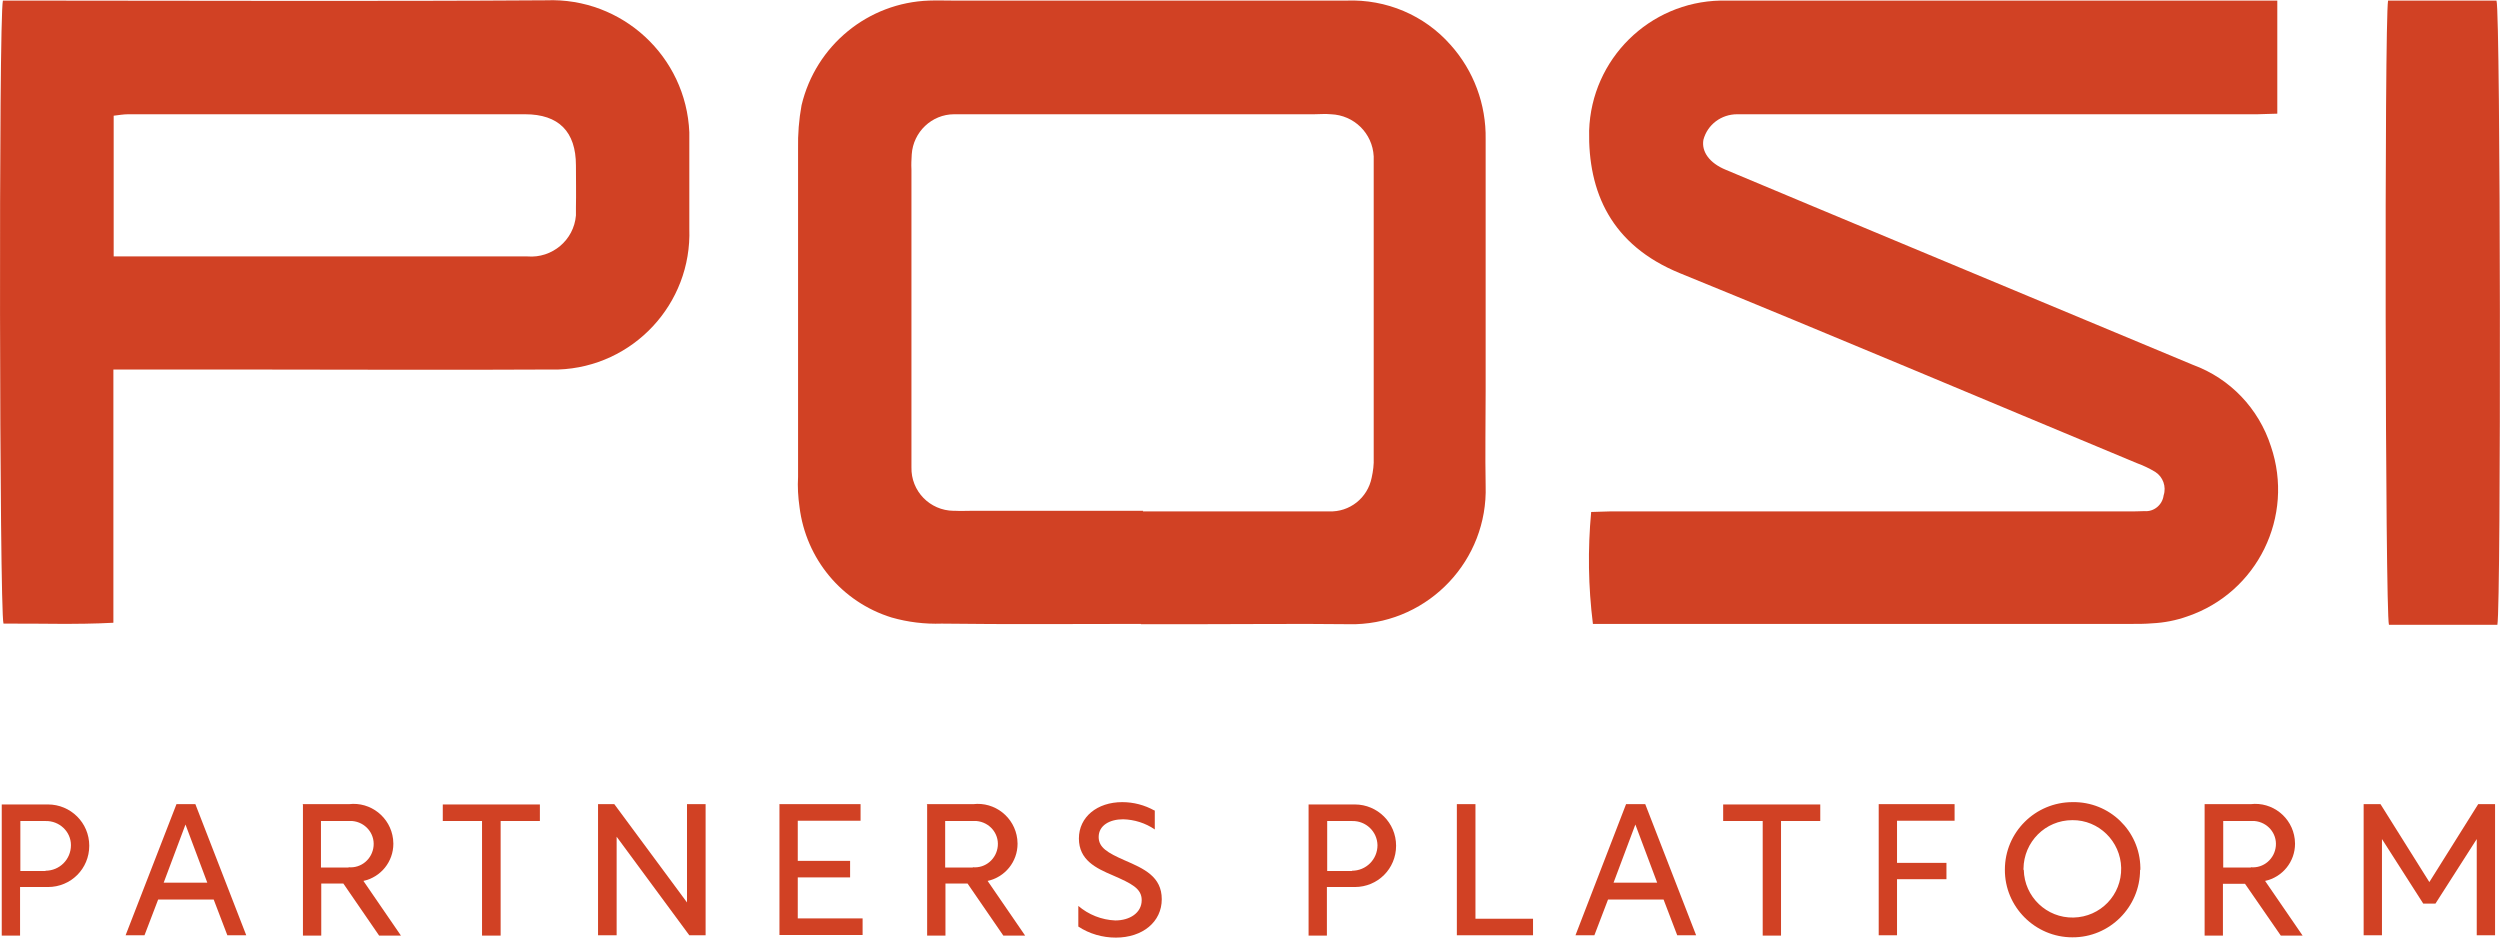
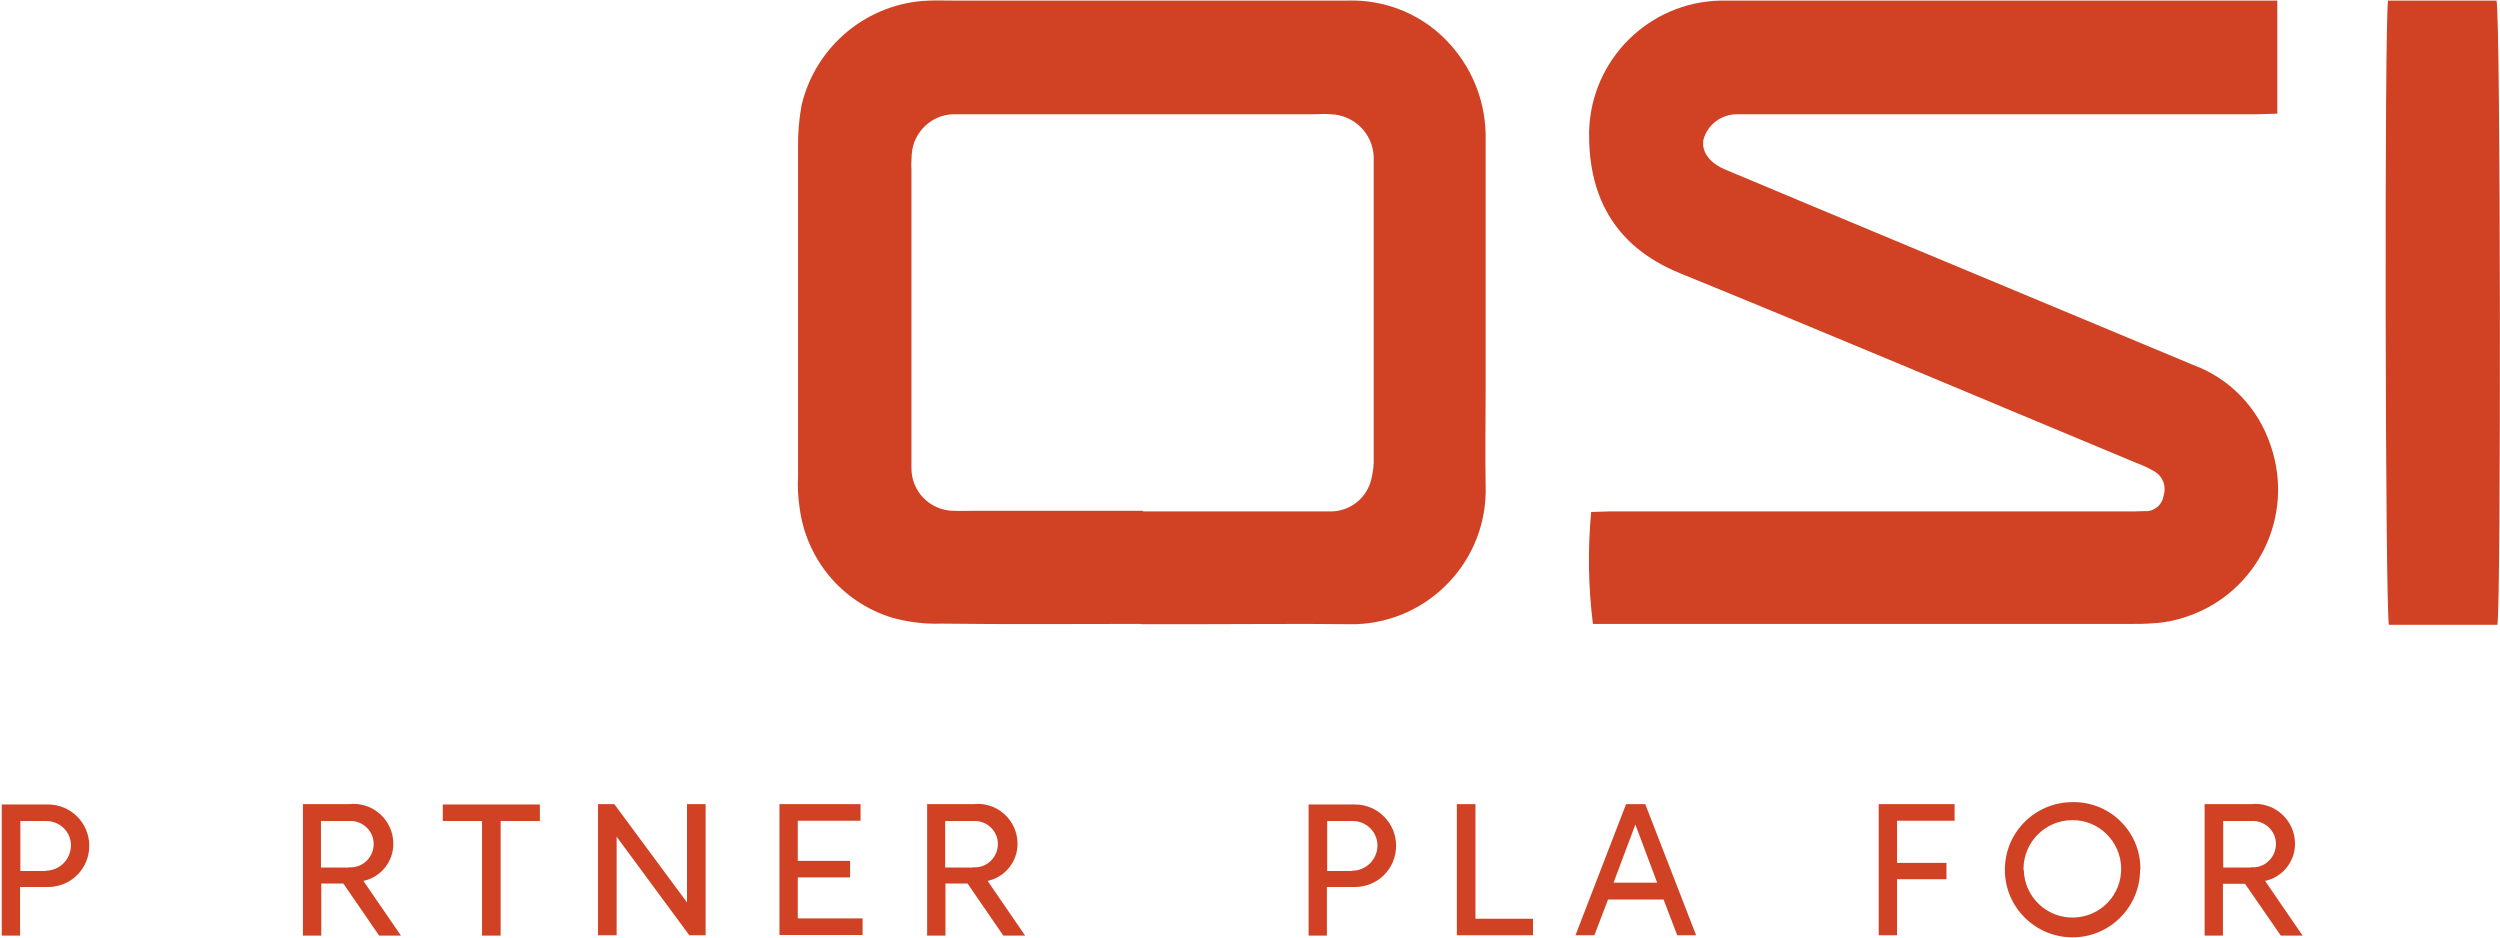
<svg xmlns="http://www.w3.org/2000/svg" id="Layer_2" viewBox="0 0 85.99 32.25">
  <defs>
    <style>      .cls-1 {        fill: #d14124;      }    </style>
  </defs>
  <g id="Layer_1-2" data-name="Layer_1">
    <g>
      <path class="cls-1" d="M78.33.02v3.89c-.24,0-.46.02-.68.02h-17.38c-.17,0-.35,0-.52,0-.54,0-1.02.35-1.16.88-.07.41.21.8.77,1.03,2.02.85,4.04,1.69,6.05,2.53,3.34,1.39,6.68,2.79,10.02,4.18,1.28.47,2.26,1.5,2.68,2.8.82,2.41-.46,5.03-2.87,5.85-.39.14-.8.22-1.22.24-.23.02-.46.02-.7.02h-18.53c-.16-1.28-.18-2.56-.06-3.85.21,0,.43-.02.66-.02h17.79c.19,0,.39,0,.58-.01.33.03.62-.22.66-.54.1-.3-.02-.64-.29-.81-.2-.12-.41-.22-.63-.3-5.24-2.18-10.46-4.39-15.71-6.53-2.38-.97-3.17-2.8-3.13-4.91.08-2.46,2.07-4.42,4.52-4.47h.52s18.62,0,18.62,0Z" />
      <path class="cls-1" d="M39.25,21.46c-2.29,0-4.57.02-6.86-.01-.58.02-1.16-.05-1.72-.21-1.72-.53-2.95-2.02-3.17-3.8-.05-.35-.07-.69-.05-1.04,0-3.76,0-7.52,0-11.28-.01-.5.03-1.01.12-1.5C28.06,1.56,29.86.09,31.96.02c.27-.01.54,0,.81,0h13.55c1.36-.05,2.67.5,3.57,1.52.8.89,1.23,2.05,1.21,3.25,0,2.88,0,5.77,0,8.66,0,1.09-.02,2.17,0,3.26.08,2.55-1.93,4.68-4.47,4.76h-.24c-1.74-.02-3.49,0-5.23,0h-1.92M39.31,17.59h5.88c.17,0,.35,0,.52,0,.71.03,1.33-.46,1.47-1.16.05-.23.08-.45.07-.69,0-3.33,0-6.67,0-10.01,0-.11,0-.23,0-.35-.04-.8-.68-1.42-1.47-1.45-.2-.02-.39,0-.58,0h-11.8c-.19,0-.39,0-.58,0-.77,0-1.41.61-1.46,1.38-.01.17-.02.35-.01.52v9.83c0,.14,0,.27,0,.41-.02.82.63,1.49,1.45,1.5h.07c.17.01.35,0,.52,0h5.93" />
-       <path class="cls-1" d="M3.9,12.7v8.72c-1.3.07-2.54.02-3.78.03C-.02,20.99-.05.65.1.02h.55c6.04,0,12.09.03,18.14-.01,2.61-.1,4.81,1.93,4.92,4.54v.3c0,1.01,0,2.01,0,3.02.09,2.58-1.93,4.75-4.51,4.84h-.32c-3.53.02-7.05,0-10.58,0H3.9ZM3.92,8.82h13.76c.16,0,.31,0,.46,0,.85.07,1.6-.56,1.67-1.41,0-.09,0-.17,0-.27.01-.48,0-.97,0-1.45,0-1.16-.59-1.76-1.75-1.76-4.55,0-9.1,0-13.65,0-.16,0-.33.03-.5.05v4.84s0,0,0,0Z" />
      <path class="cls-1" d="M85.9,21.49h-3.73c-.13-.42-.16-20.71-.03-21.47h3.73c.14.44.16,20.76.03,21.47" />
      <path class="cls-1" d="M.69,32.18H.06s0-4.51,0-4.51h1.59c.78,0,1.42.63,1.42,1.42,0,.79-.63,1.42-1.42,1.42h-.96s0,1.68,0,1.68h0ZM1.56,29.95c.49,0,.88-.39.88-.88,0-.47-.4-.84-.87-.83h-.87s0,1.72,0,1.72h.87s0,0,0,0Z" />
-       <path class="cls-1" d="M6.05,27.66h.67s1.75,4.51,1.75,4.51h-.65s-.47-1.23-.47-1.23h-1.91s-.47,1.23-.47,1.23h-.65s1.75-4.51,1.75-4.51h-.01ZM7.13,30.36l-.75-2-.75,2h1.51s0,0,0,0Z" />
      <path class="cls-1" d="M10.41,27.66h1.59c.75-.09,1.43.45,1.52,1.2,0,.05.01.11.01.16,0,.62-.43,1.15-1.03,1.28l1.29,1.88h-.75s-1.23-1.79-1.23-1.79h-.76s0,1.79,0,1.79h-.63s0-4.51,0-4.51h-.01ZM11.99,29.83c.44.04.82-.29.86-.73.04-.44-.29-.82-.73-.86h-.13s-.95,0-.95,0v1.6s.95,0,.95,0h0Z" />
      <path class="cls-1" d="M16.58,28.24h-1.35s0-.57,0-.57h3.34s0,.57,0,.57h-1.35s0,3.94,0,3.94h-.64s0-3.94,0-3.94Z" />
      <path class="cls-1" d="M24.27,27.66v4.51s-.56,0-.56,0l-2.5-3.39v3.39s-.64,0-.64,0v-4.51s.56,0,.56,0l2.5,3.38v-3.38s.63,0,.63,0Z" />
      <path class="cls-1" d="M26.8,27.66h2.8s0,.57,0,.57h-2.16s0,1.38,0,1.38h1.8s0,.57,0,.57h-1.8s0,1.41,0,1.41h2.23s0,.57,0,.57h-2.86s0-4.51,0-4.51h0Z" />
      <path class="cls-1" d="M31.88,27.66h1.59c.75-.09,1.43.45,1.52,1.2,0,.05.01.1.01.16,0,.62-.43,1.15-1.03,1.28l1.29,1.88h-.75s-1.23-1.79-1.23-1.79h-.76s0,1.79,0,1.79h-.63s0-4.51,0-4.51h-.01ZM33.46,29.83c.44.04.82-.29.86-.73s-.29-.82-.73-.86h-.13s-.95,0-.95,0v1.6s.95,0,.95,0h0Z" />
-       <path class="cls-1" d="M39.72,27.87v.66c-.32-.22-.7-.34-1.09-.35-.46,0-.84.21-.84.61,0,.36.3.54.89.8.67.29,1.28.56,1.28,1.34s-.66,1.32-1.58,1.32c-.46,0-.91-.13-1.29-.38v-.71c.35.3.8.48,1.27.5.5,0,.91-.26.91-.7,0-.4-.35-.57-.99-.85-.59-.25-1.17-.53-1.17-1.27,0-.74.63-1.25,1.49-1.25.39,0,.77.1,1.11.29" />
      <path class="cls-1" d="M45.64,32.18h-.63s0-4.51,0-4.51h1.59c.78,0,1.42.63,1.42,1.42,0,.79-.63,1.42-1.42,1.42h-.96s0,1.68,0,1.68h0ZM46.5,29.95c.49,0,.88-.39.88-.88-.01-.47-.4-.84-.87-.83h-.86s0,1.72,0,1.72h.86s0,0,0,0Z" />
      <path class="cls-1" d="M50.12,27.66h.63s0,3.94,0,3.94h1.98s0,.57,0,.57h-2.62s0-4.51,0-4.51Z" />
      <path class="cls-1" d="M55.92,27.66h.67s1.75,4.51,1.75,4.51h-.65s-.47-1.23-.47-1.23h-1.91s-.47,1.23-.47,1.23h-.65s1.74-4.51,1.74-4.51h0ZM57,30.36l-.75-2-.75,2h1.51s0,0,0,0Z" />
-       <path class="cls-1" d="M60.62,28.24h-1.35s0-.57,0-.57h3.34s0,.57,0,.57h-1.35s0,3.94,0,3.94h-.63s0-3.94,0-3.94h0Z" />
      <path class="cls-1" d="M64.62,27.66h2.61s0,.57,0,.57h-1.98s0,1.45,0,1.45h1.7s0,.56,0,.56h-1.7s0,1.93,0,1.93h-.63s0-4.51,0-4.51Z" />
      <path class="cls-1" d="M73.61,29.92c0,1.28-1.05,2.33-2.33,2.32-1.28,0-2.33-1.05-2.32-2.33,0-1.28,1.04-2.32,2.33-2.32,1.27-.02,2.31.99,2.33,2.25v.08ZM69.61,29.92c.02.93.79,1.66,1.71,1.64.93-.02,1.66-.78,1.64-1.71-.02-.91-.77-1.65-1.68-1.64-.93,0-1.67.75-1.68,1.67v.04" />
      <path class="cls-1" d="M75.83,27.66h1.58c.75-.09,1.43.45,1.52,1.2,0,.05.01.11.01.16,0,.62-.43,1.15-1.03,1.28l1.29,1.88h-.75s-1.23-1.78-1.23-1.78h-.76s0,1.78,0,1.78h-.63s0-4.51,0-4.51h0ZM77.42,29.83c.44.04.82-.29.86-.73.04-.44-.29-.82-.73-.86h-.13s-.95,0-.95,0v1.6s.95,0,.95,0h0Z" />
-       <path class="cls-1" d="M83.35,31.08l-1.42-2.22v3.31s-.63,0-.63,0v-4.51s.58,0,.58,0l1.68,2.68,1.68-2.68h.58s0,4.51,0,4.51h-.63s0-3.31,0-3.31l-1.42,2.22h-.4s0,0,0,0Z" />
    </g>
  </g>
</svg>